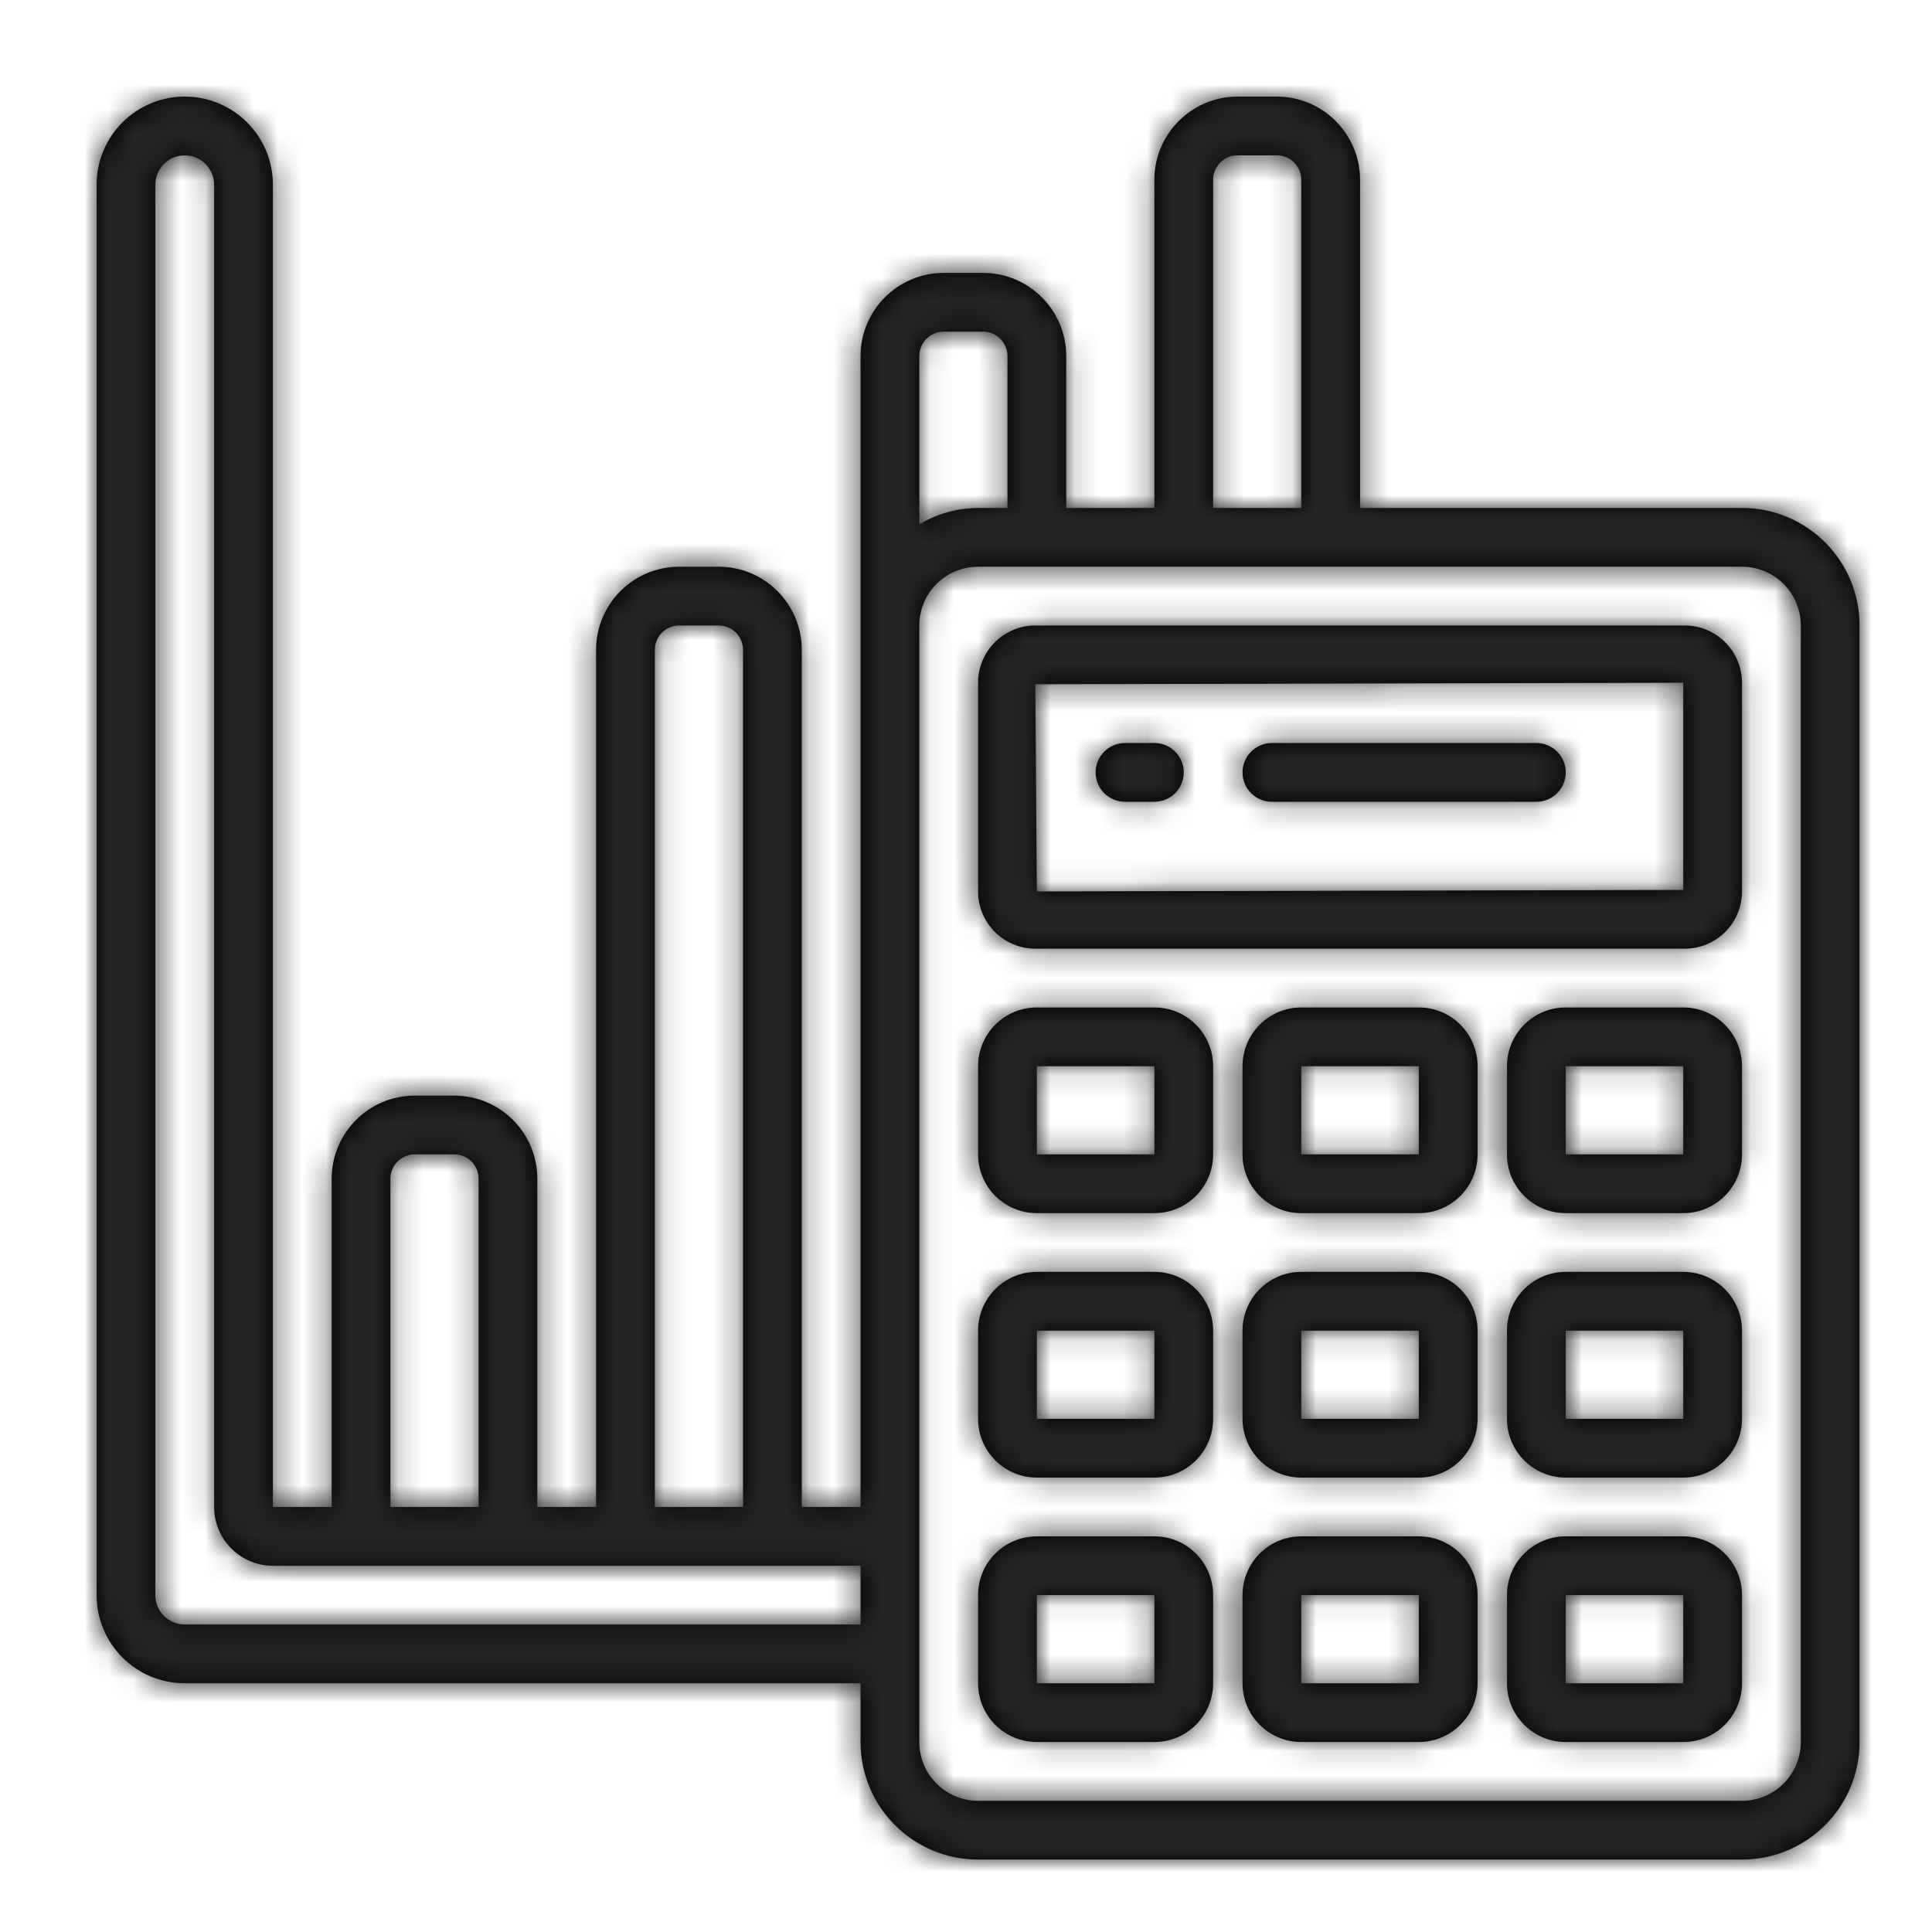
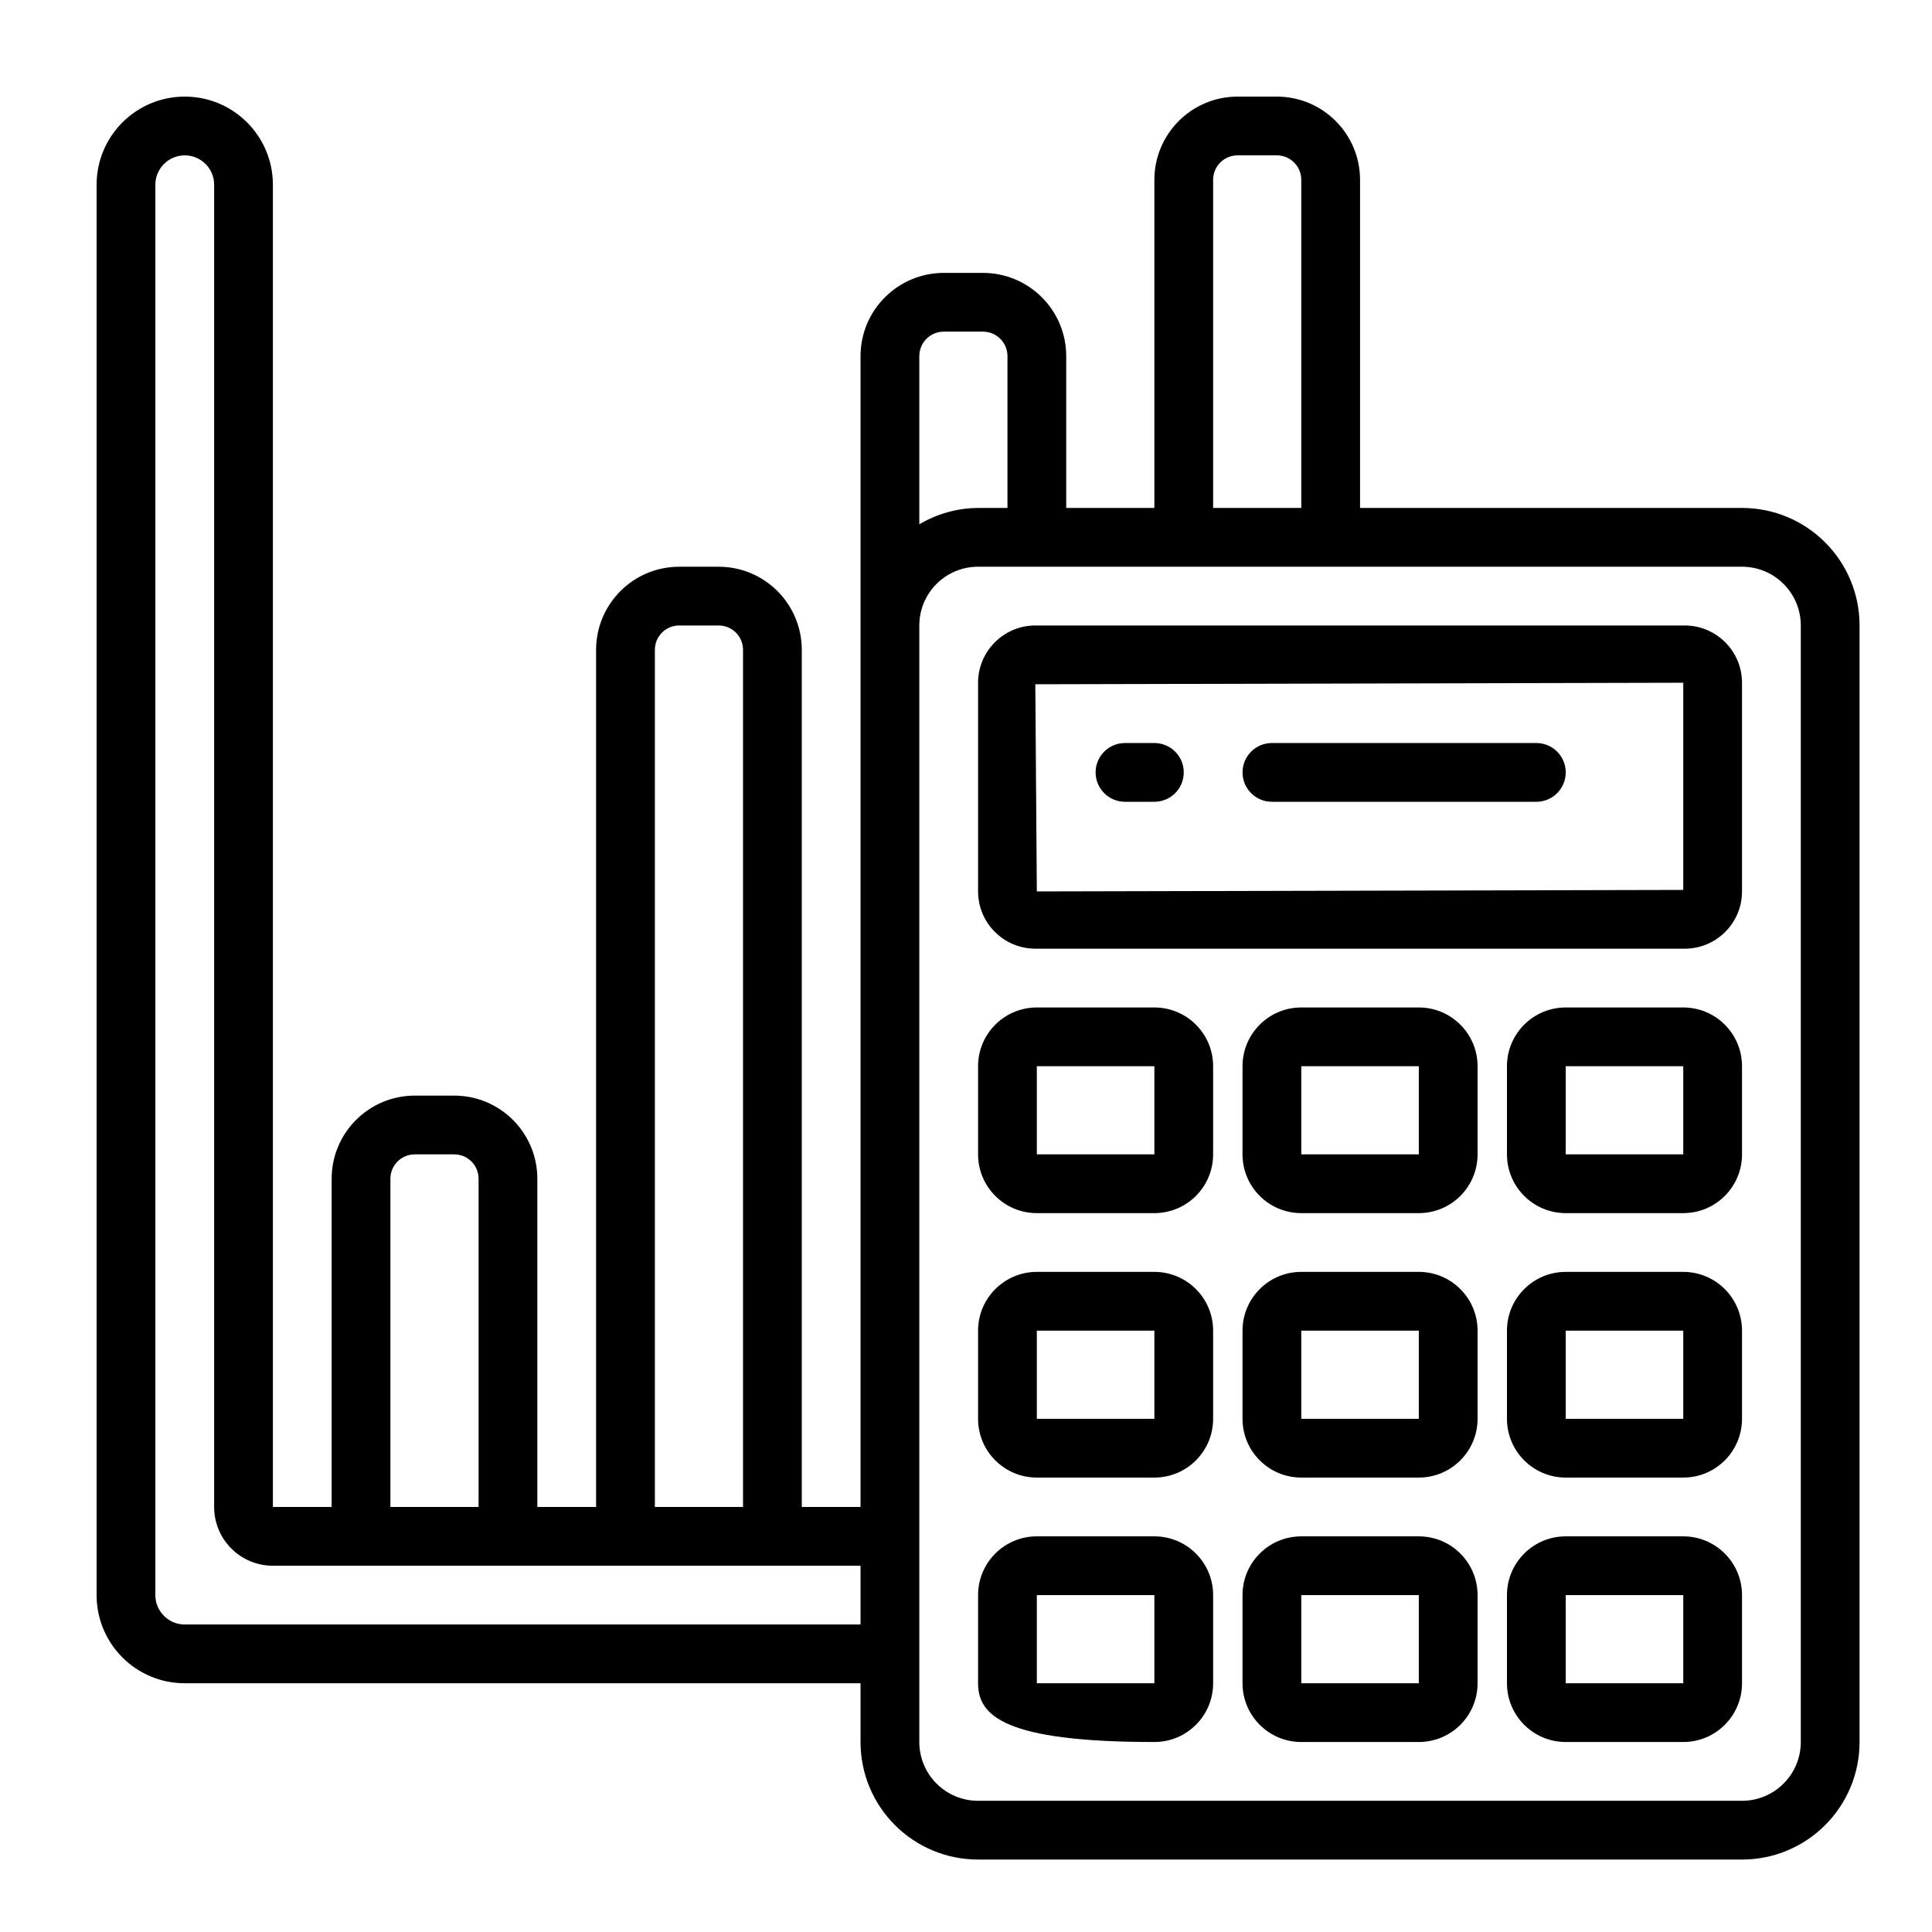
<svg xmlns="http://www.w3.org/2000/svg" xmlns:xlink="http://www.w3.org/1999/xlink" width="80px" height="80px" viewBox="0 0 80 80" version="1.1">
  <title>A4507967-37E4-48A4-8E97-F43952D14059</title>
  <desc>Created with sketchtool.</desc>
  <defs>
-     <path d="M52.874,4 C54.774,4.003 56.314,5.543 56.317,7.443 L56.317,7.443 L56.317,21.033 L72.133,21.033 C74.821,21.033 77,23.212 77,25.9 L77,25.9 L77,72.133 C77,74.821 74.821,77 72.133,77 L72.133,77 L40.5,77 C37.812,77 35.633,74.821 35.633,72.133 L35.633,72.133 L35.633,69.7 L7.65,69.7 C5.634,69.7 4,68.066 4,66.05 L4,66.05 L4,7.65 C4,5.634 5.634,4 7.65,4 C9.666,4 11.3,5.634 11.3,7.65 L11.3,7.65 L11.3,62.4 L13.733,62.4 L13.733,48.805 C13.736,46.907 15.274,45.369 17.172,45.367 L17.172,45.367 L18.812,45.367 C20.709,45.369 22.247,46.907 22.25,48.805 L22.25,48.805 L22.25,62.4 L24.683,62.4 L24.683,26.905 C24.686,25.007 26.224,23.469 28.122,23.467 L28.122,23.467 L29.762,23.467 C31.66,23.469 33.197,25.007 33.2,26.905 L33.2,26.905 L33.2,62.4 L35.633,62.4 L35.633,14.743 C35.636,12.843 37.176,11.303 39.076,11.3 L39.076,11.3 L40.707,11.3 C42.607,11.303 44.147,12.843 44.15,14.743 L44.15,14.743 L44.15,21.033 L47.8,21.033 L47.8,7.443 C47.803,5.543 49.343,4.003 51.243,4 L51.243,4 Z M72.133,23.467 L40.5,23.467 C39.156,23.467 38.067,24.556 38.067,25.9 L38.067,25.9 L38.067,72.133 C38.067,73.477 39.156,74.567 40.5,74.567 L40.5,74.567 L72.133,74.567 C73.477,74.567 74.567,73.477 74.567,72.133 L74.567,72.133 L74.567,25.9 C74.567,24.556 73.477,23.467 72.133,23.467 L72.133,23.467 Z M47.8,63.617 C49.144,63.617 50.233,64.706 50.233,66.05 L50.233,66.05 L50.233,69.7 C50.233,71.044 49.144,72.133 47.8,72.133 L47.8,72.133 L42.933,72.133 C41.589,72.133 40.5,71.044 40.5,69.7 L40.5,69.7 L40.5,66.05 C40.5,64.706 41.589,63.617 42.933,63.617 L42.933,63.617 Z M58.75,63.617 C60.094,63.617 61.183,64.706 61.183,66.05 L61.183,66.05 L61.183,69.7 C61.183,71.044 60.094,72.133 58.75,72.133 L58.75,72.133 L53.883,72.133 C52.539,72.133 51.45,71.044 51.45,69.7 L51.45,69.7 L51.45,66.05 C51.45,64.706 52.539,63.617 53.883,63.617 L53.883,63.617 Z M69.7,63.617 C71.044,63.617 72.133,64.706 72.133,66.05 L72.133,66.05 L72.133,69.7 C72.133,71.044 71.044,72.133 69.7,72.133 L69.7,72.133 L64.834,72.133 C63.49,72.133 62.4,71.044 62.4,69.7 L62.4,69.7 L62.4,66.05 C62.4,64.706 63.49,63.617 64.834,63.617 L64.834,63.617 Z M47.8,66.05 L42.933,66.05 L42.933,69.7 L47.8,69.7 L47.8,66.05 Z M58.75,66.05 L53.883,66.05 L53.883,69.7 L58.75,69.7 L58.75,66.05 Z M69.7,66.05 L64.834,66.05 L64.834,69.7 L69.7,69.7 L69.7,66.05 Z M7.65,6.433 C6.978,6.433 6.433,6.978 6.433,7.65 L6.433,7.65 L6.433,66.05 C6.433,66.722 6.978,67.267 7.65,67.267 L7.65,67.267 L35.633,67.267 L35.633,64.834 L11.3,64.834 C9.956,64.834 8.867,63.744 8.867,62.4 L8.867,62.4 L8.867,7.65 C8.867,6.978 8.322,6.433 7.65,6.433 Z M18.812,47.8 L17.172,47.8 C16.617,47.802 16.168,48.25 16.166,48.805 L16.166,48.805 L16.166,62.4 L19.817,62.4 L19.817,48.805 C19.816,48.25 19.366,47.802 18.812,47.8 L18.812,47.8 Z M29.762,25.9 L28.122,25.9 C27.567,25.901 27.118,26.35 27.117,26.905 L27.117,26.905 L27.117,62.4 L30.767,62.4 L30.767,26.905 C30.765,26.35 30.316,25.901 29.762,25.9 L29.762,25.9 Z M47.8,52.666 C49.144,52.666 50.233,53.756 50.233,55.1 L50.233,55.1 L50.233,58.75 C50.233,60.094 49.144,61.183 47.8,61.183 L47.8,61.183 L42.933,61.183 C41.589,61.183 40.5,60.094 40.5,58.75 L40.5,58.75 L40.5,55.1 C40.5,53.756 41.589,52.666 42.933,52.666 L42.933,52.666 Z M58.75,52.666 C60.094,52.666 61.183,53.756 61.183,55.1 L61.183,55.1 L61.183,58.75 C61.183,60.094 60.094,61.183 58.75,61.183 L58.75,61.183 L53.883,61.183 C52.539,61.183 51.45,60.094 51.45,58.75 L51.45,58.75 L51.45,55.1 C51.45,53.756 52.539,52.666 53.883,52.666 L53.883,52.666 Z M69.7,52.666 C71.044,52.666 72.133,53.756 72.133,55.1 L72.133,55.1 L72.133,58.75 C72.133,60.094 71.044,61.183 69.7,61.183 L69.7,61.183 L64.834,61.183 C63.49,61.183 62.4,60.094 62.4,58.75 L62.4,58.75 L62.4,55.1 C62.4,53.756 63.49,52.666 64.834,52.666 L64.834,52.666 Z M47.8,55.1 L42.933,55.1 L42.933,58.75 L47.8,58.75 L47.8,55.1 Z M58.75,55.1 L53.883,55.1 L53.883,58.75 L58.75,58.75 L58.75,55.1 Z M69.7,55.1 L64.834,55.1 L64.834,58.75 L69.7,58.75 L69.7,55.1 Z M47.8,41.717 C49.144,41.717 50.233,42.806 50.233,44.15 L50.233,44.15 L50.233,47.8 C50.233,49.144 49.144,50.233 47.8,50.233 L47.8,50.233 L42.933,50.233 C41.589,50.233 40.5,49.144 40.5,47.8 L40.5,47.8 L40.5,44.15 C40.5,42.806 41.589,41.717 42.933,41.717 L42.933,41.717 Z M58.75,41.717 C60.094,41.717 61.183,42.806 61.183,44.15 L61.183,44.15 L61.183,47.8 C61.183,49.144 60.094,50.233 58.75,50.233 L58.75,50.233 L53.883,50.233 C52.539,50.233 51.45,49.144 51.45,47.8 L51.45,47.8 L51.45,44.15 C51.45,42.806 52.539,41.717 53.883,41.717 L53.883,41.717 Z M69.7,41.717 C71.044,41.717 72.133,42.806 72.133,44.15 L72.133,44.15 L72.133,47.8 C72.133,49.144 71.044,50.233 69.7,50.233 L69.7,50.233 L64.834,50.233 C63.49,50.233 62.4,49.144 62.4,47.8 L62.4,47.8 L62.4,44.15 C62.4,42.806 63.49,41.717 64.834,41.717 L64.834,41.717 Z M58.75,44.15 L53.883,44.15 L53.883,47.8 L58.75,47.8 L58.75,44.15 Z M69.7,44.15 L64.834,44.15 L64.834,47.8 L69.7,47.8 L69.7,44.15 Z M47.8,44.15 L42.933,44.15 L42.933,47.8 L47.8,47.8 L47.8,44.15 Z M69.763,25.9 C71.073,25.902 72.133,26.964 72.133,28.274 L72.133,28.274 L72.133,36.912 C72.132,38.223 71.069,39.284 69.759,39.283 L69.759,39.283 L42.87,39.283 C41.56,39.281 40.5,38.219 40.5,36.909 L40.5,36.909 L40.5,28.271 C40.501,26.961 41.564,25.899 42.875,25.9 L42.875,25.9 Z M69.7,28.271 L42.87,28.334 L42.933,36.912 L69.7,36.85 L69.7,28.271 Z M47.8,30.767 C48.472,30.767 49.017,31.312 49.017,31.983 C49.017,32.655 48.472,33.2 47.8,33.2 L47.8,33.2 L46.584,33.2 C45.911,33.2 45.367,32.655 45.367,31.983 C45.367,31.312 45.911,30.767 46.584,30.767 L46.584,30.767 Z M63.617,30.767 C64.289,30.767 64.834,31.312 64.834,31.983 C64.834,32.655 64.289,33.2 63.617,33.2 L63.617,33.2 L52.666,33.2 C51.995,33.2 51.45,32.655 51.45,31.983 C51.45,31.312 51.995,30.767 52.666,30.767 L52.666,30.767 Z M40.707,13.733 L39.076,13.733 C38.519,13.734 38.067,14.186 38.067,14.743 L38.067,14.743 L38.067,21.71 C38.803,21.272 39.643,21.039 40.5,21.033 L40.5,21.033 L41.717,21.033 L41.717,14.743 C41.716,14.186 41.264,13.734 40.707,13.733 L40.707,13.733 Z M52.874,6.433 L51.243,6.433 C50.686,6.434 50.234,6.886 50.233,7.443 L50.233,7.443 L50.233,21.033 L53.883,21.033 L53.883,7.443 C53.883,6.886 53.431,6.434 52.874,6.433 L52.874,6.433 Z" id="path-1" />
+     <path d="M52.874,4 C54.774,4.003 56.314,5.543 56.317,7.443 L56.317,7.443 L56.317,21.033 L72.133,21.033 C74.821,21.033 77,23.212 77,25.9 L77,25.9 L77,72.133 C77,74.821 74.821,77 72.133,77 L72.133,77 L40.5,77 C37.812,77 35.633,74.821 35.633,72.133 L35.633,72.133 L35.633,69.7 L7.65,69.7 C5.634,69.7 4,68.066 4,66.05 L4,66.05 L4,7.65 C4,5.634 5.634,4 7.65,4 C9.666,4 11.3,5.634 11.3,7.65 L11.3,7.65 L11.3,62.4 L13.733,62.4 L13.733,48.805 C13.736,46.907 15.274,45.369 17.172,45.367 L17.172,45.367 L18.812,45.367 C20.709,45.369 22.247,46.907 22.25,48.805 L22.25,48.805 L22.25,62.4 L24.683,62.4 L24.683,26.905 C24.686,25.007 26.224,23.469 28.122,23.467 L28.122,23.467 L29.762,23.467 C31.66,23.469 33.197,25.007 33.2,26.905 L33.2,26.905 L33.2,62.4 L35.633,62.4 L35.633,14.743 C35.636,12.843 37.176,11.303 39.076,11.3 L39.076,11.3 L40.707,11.3 C42.607,11.303 44.147,12.843 44.15,14.743 L44.15,14.743 L44.15,21.033 L47.8,21.033 L47.8,7.443 C47.803,5.543 49.343,4.003 51.243,4 L51.243,4 Z M72.133,23.467 L40.5,23.467 C39.156,23.467 38.067,24.556 38.067,25.9 L38.067,25.9 L38.067,72.133 C38.067,73.477 39.156,74.567 40.5,74.567 L40.5,74.567 L72.133,74.567 C73.477,74.567 74.567,73.477 74.567,72.133 L74.567,72.133 L74.567,25.9 C74.567,24.556 73.477,23.467 72.133,23.467 L72.133,23.467 Z M47.8,63.617 C49.144,63.617 50.233,64.706 50.233,66.05 L50.233,66.05 L50.233,69.7 C50.233,71.044 49.144,72.133 47.8,72.133 L47.8,72.133 C41.589,72.133 40.5,71.044 40.5,69.7 L40.5,69.7 L40.5,66.05 C40.5,64.706 41.589,63.617 42.933,63.617 L42.933,63.617 Z M58.75,63.617 C60.094,63.617 61.183,64.706 61.183,66.05 L61.183,66.05 L61.183,69.7 C61.183,71.044 60.094,72.133 58.75,72.133 L58.75,72.133 L53.883,72.133 C52.539,72.133 51.45,71.044 51.45,69.7 L51.45,69.7 L51.45,66.05 C51.45,64.706 52.539,63.617 53.883,63.617 L53.883,63.617 Z M69.7,63.617 C71.044,63.617 72.133,64.706 72.133,66.05 L72.133,66.05 L72.133,69.7 C72.133,71.044 71.044,72.133 69.7,72.133 L69.7,72.133 L64.834,72.133 C63.49,72.133 62.4,71.044 62.4,69.7 L62.4,69.7 L62.4,66.05 C62.4,64.706 63.49,63.617 64.834,63.617 L64.834,63.617 Z M47.8,66.05 L42.933,66.05 L42.933,69.7 L47.8,69.7 L47.8,66.05 Z M58.75,66.05 L53.883,66.05 L53.883,69.7 L58.75,69.7 L58.75,66.05 Z M69.7,66.05 L64.834,66.05 L64.834,69.7 L69.7,69.7 L69.7,66.05 Z M7.65,6.433 C6.978,6.433 6.433,6.978 6.433,7.65 L6.433,7.65 L6.433,66.05 C6.433,66.722 6.978,67.267 7.65,67.267 L7.65,67.267 L35.633,67.267 L35.633,64.834 L11.3,64.834 C9.956,64.834 8.867,63.744 8.867,62.4 L8.867,62.4 L8.867,7.65 C8.867,6.978 8.322,6.433 7.65,6.433 Z M18.812,47.8 L17.172,47.8 C16.617,47.802 16.168,48.25 16.166,48.805 L16.166,48.805 L16.166,62.4 L19.817,62.4 L19.817,48.805 C19.816,48.25 19.366,47.802 18.812,47.8 L18.812,47.8 Z M29.762,25.9 L28.122,25.9 C27.567,25.901 27.118,26.35 27.117,26.905 L27.117,26.905 L27.117,62.4 L30.767,62.4 L30.767,26.905 C30.765,26.35 30.316,25.901 29.762,25.9 L29.762,25.9 Z M47.8,52.666 C49.144,52.666 50.233,53.756 50.233,55.1 L50.233,55.1 L50.233,58.75 C50.233,60.094 49.144,61.183 47.8,61.183 L47.8,61.183 L42.933,61.183 C41.589,61.183 40.5,60.094 40.5,58.75 L40.5,58.75 L40.5,55.1 C40.5,53.756 41.589,52.666 42.933,52.666 L42.933,52.666 Z M58.75,52.666 C60.094,52.666 61.183,53.756 61.183,55.1 L61.183,55.1 L61.183,58.75 C61.183,60.094 60.094,61.183 58.75,61.183 L58.75,61.183 L53.883,61.183 C52.539,61.183 51.45,60.094 51.45,58.75 L51.45,58.75 L51.45,55.1 C51.45,53.756 52.539,52.666 53.883,52.666 L53.883,52.666 Z M69.7,52.666 C71.044,52.666 72.133,53.756 72.133,55.1 L72.133,55.1 L72.133,58.75 C72.133,60.094 71.044,61.183 69.7,61.183 L69.7,61.183 L64.834,61.183 C63.49,61.183 62.4,60.094 62.4,58.75 L62.4,58.75 L62.4,55.1 C62.4,53.756 63.49,52.666 64.834,52.666 L64.834,52.666 Z M47.8,55.1 L42.933,55.1 L42.933,58.75 L47.8,58.75 L47.8,55.1 Z M58.75,55.1 L53.883,55.1 L53.883,58.75 L58.75,58.75 L58.75,55.1 Z M69.7,55.1 L64.834,55.1 L64.834,58.75 L69.7,58.75 L69.7,55.1 Z M47.8,41.717 C49.144,41.717 50.233,42.806 50.233,44.15 L50.233,44.15 L50.233,47.8 C50.233,49.144 49.144,50.233 47.8,50.233 L47.8,50.233 L42.933,50.233 C41.589,50.233 40.5,49.144 40.5,47.8 L40.5,47.8 L40.5,44.15 C40.5,42.806 41.589,41.717 42.933,41.717 L42.933,41.717 Z M58.75,41.717 C60.094,41.717 61.183,42.806 61.183,44.15 L61.183,44.15 L61.183,47.8 C61.183,49.144 60.094,50.233 58.75,50.233 L58.75,50.233 L53.883,50.233 C52.539,50.233 51.45,49.144 51.45,47.8 L51.45,47.8 L51.45,44.15 C51.45,42.806 52.539,41.717 53.883,41.717 L53.883,41.717 Z M69.7,41.717 C71.044,41.717 72.133,42.806 72.133,44.15 L72.133,44.15 L72.133,47.8 C72.133,49.144 71.044,50.233 69.7,50.233 L69.7,50.233 L64.834,50.233 C63.49,50.233 62.4,49.144 62.4,47.8 L62.4,47.8 L62.4,44.15 C62.4,42.806 63.49,41.717 64.834,41.717 L64.834,41.717 Z M58.75,44.15 L53.883,44.15 L53.883,47.8 L58.75,47.8 L58.75,44.15 Z M69.7,44.15 L64.834,44.15 L64.834,47.8 L69.7,47.8 L69.7,44.15 Z M47.8,44.15 L42.933,44.15 L42.933,47.8 L47.8,47.8 L47.8,44.15 Z M69.763,25.9 C71.073,25.902 72.133,26.964 72.133,28.274 L72.133,28.274 L72.133,36.912 C72.132,38.223 71.069,39.284 69.759,39.283 L69.759,39.283 L42.87,39.283 C41.56,39.281 40.5,38.219 40.5,36.909 L40.5,36.909 L40.5,28.271 C40.501,26.961 41.564,25.899 42.875,25.9 L42.875,25.9 Z M69.7,28.271 L42.87,28.334 L42.933,36.912 L69.7,36.85 L69.7,28.271 Z M47.8,30.767 C48.472,30.767 49.017,31.312 49.017,31.983 C49.017,32.655 48.472,33.2 47.8,33.2 L47.8,33.2 L46.584,33.2 C45.911,33.2 45.367,32.655 45.367,31.983 C45.367,31.312 45.911,30.767 46.584,30.767 L46.584,30.767 Z M63.617,30.767 C64.289,30.767 64.834,31.312 64.834,31.983 C64.834,32.655 64.289,33.2 63.617,33.2 L63.617,33.2 L52.666,33.2 C51.995,33.2 51.45,32.655 51.45,31.983 C51.45,31.312 51.995,30.767 52.666,30.767 L52.666,30.767 Z M40.707,13.733 L39.076,13.733 C38.519,13.734 38.067,14.186 38.067,14.743 L38.067,14.743 L38.067,21.71 C38.803,21.272 39.643,21.039 40.5,21.033 L40.5,21.033 L41.717,21.033 L41.717,14.743 C41.716,14.186 41.264,13.734 40.707,13.733 L40.707,13.733 Z M52.874,6.433 L51.243,6.433 C50.686,6.434 50.234,6.886 50.233,7.443 L50.233,7.443 L50.233,21.033 L53.883,21.033 L53.883,7.443 C53.883,6.886 53.431,6.434 52.874,6.433 L52.874,6.433 Z" id="path-1" />
  </defs>
  <g id="Asset-Artboard-Page" stroke="none" stroke-width="1" fill="none" fill-rule="evenodd">
    <g id="Content/Icon-&amp;-Text/Icons/Accountable-UI/Icons/Accountable">
      <mask id="mask-2" fill="white">
        <use xlink:href="#path-1" />
      </mask>
      <use id="Mask" fill="#000000" fill-rule="nonzero" xlink:href="#path-1" />
      <g id="UI/Colors/Black-UI/Colors/Dark-Grey" mask="url(#mask-2)" fill="#242424">
-         <rect id="Rectangle" x="0" y="0" width="80" height="80" />
-       </g>
+         </g>
    </g>
  </g>
</svg>